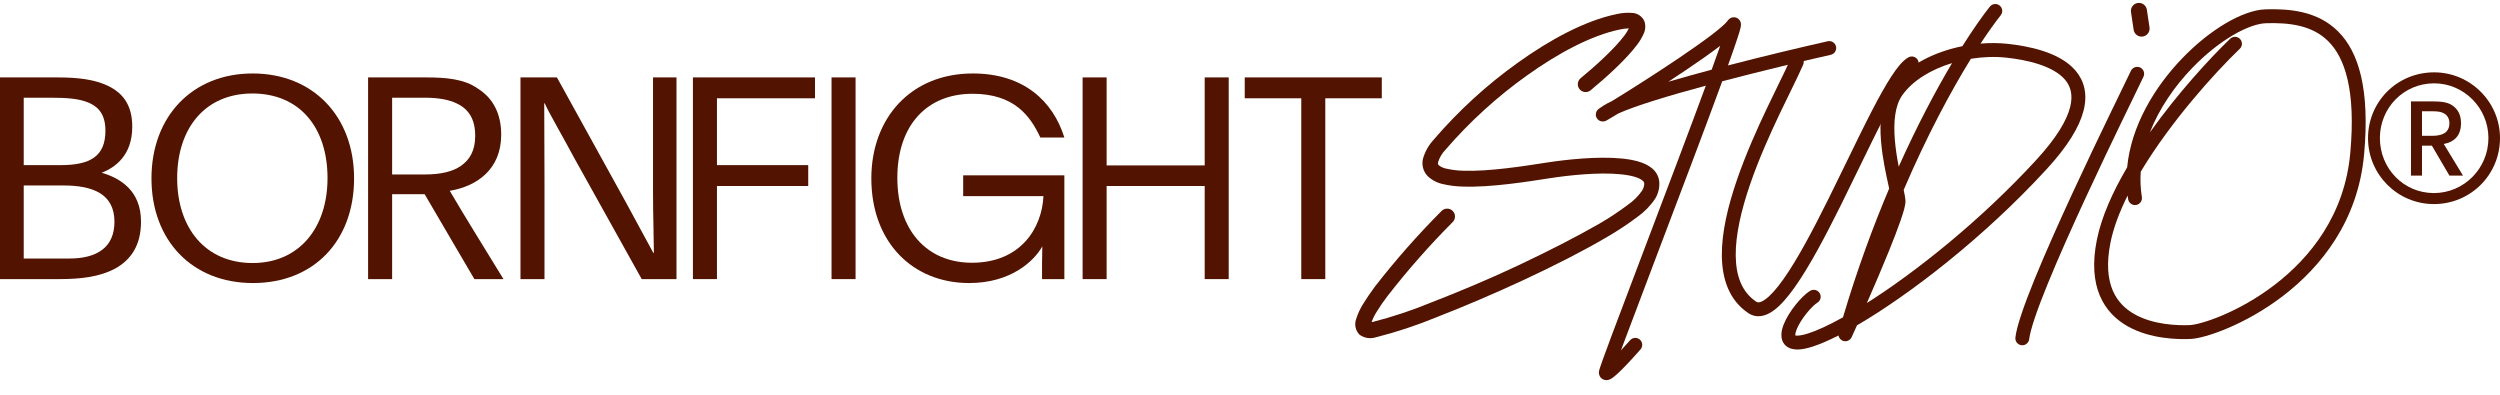
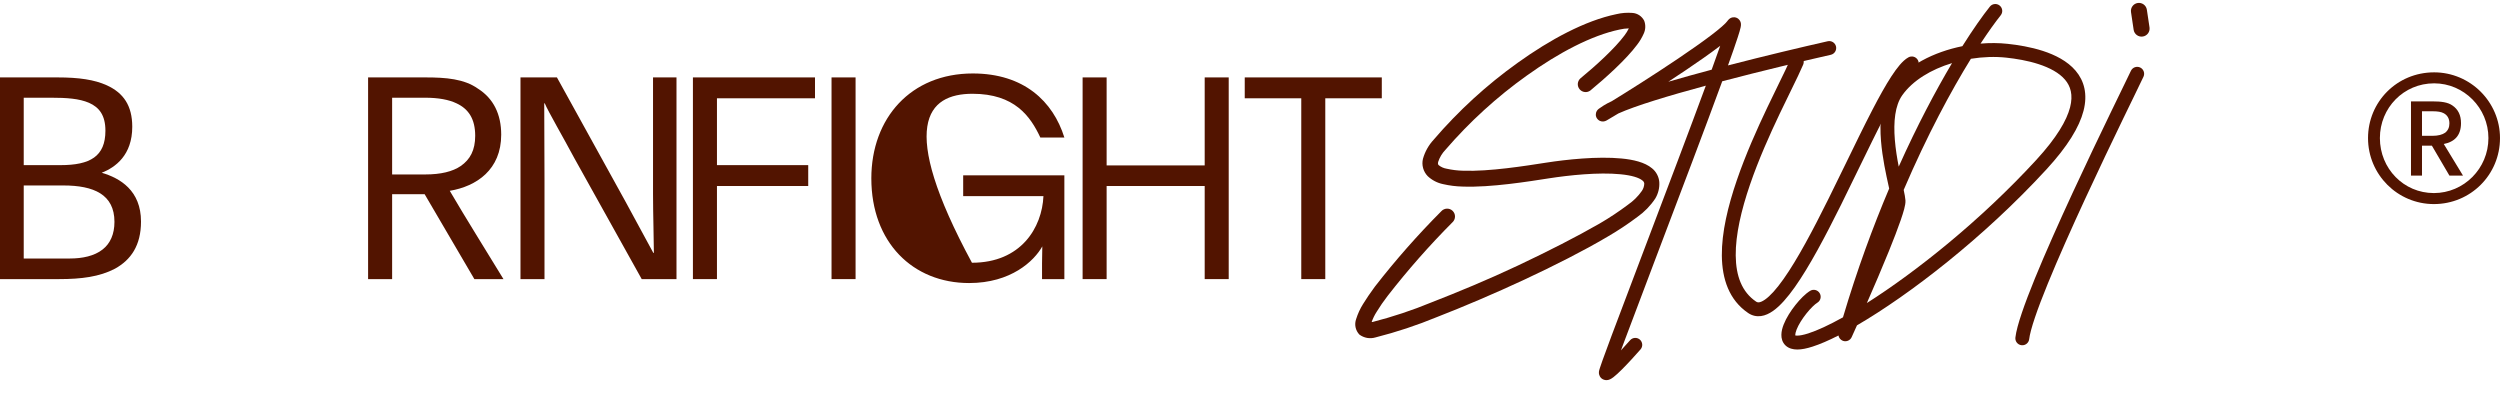
<svg xmlns="http://www.w3.org/2000/svg" width="114" height="18" viewBox="0 0 114 18" fill="none">
  <g id="medium publication logo" clip-path="url(#clip0_295_108)">
    <g id="BORNFIGHT STUDIOÂ®">
      <path d="M0 12.727H2.706C3.698 12.727 4.536 12.624 5.245 12.251C5.966 11.852 6.43 11.196 6.43 10.103C6.43 8.688 5.477 8.122 4.639 7.878C5.258 7.633 6.031 7.08 6.031 5.781C6.031 4.816 5.631 4.238 4.871 3.89C4.304 3.633 3.595 3.53 2.629 3.53H0V12.727ZM1.082 8.457H2.887C4.278 8.457 5.219 8.868 5.219 10.116C5.219 10.682 5.026 11.106 4.678 11.377C4.304 11.672 3.763 11.788 3.183 11.788H1.082V8.457ZM1.082 4.456H2.332C3.041 4.456 3.608 4.495 4.059 4.688C4.523 4.894 4.807 5.254 4.807 5.961C4.807 7.132 4.111 7.53 2.758 7.53H1.082V4.456Z" fill="#521400" />
-       <path d="M11.52 3.35C8.775 3.35 6.907 5.305 6.907 8.135C6.907 10.965 8.762 12.907 11.533 12.907C14.329 12.907 16.146 10.965 16.146 8.135C16.146 5.292 14.265 3.35 11.52 3.35ZM11.507 4.263C13.659 4.263 14.935 5.807 14.935 8.122C14.935 10.399 13.633 11.994 11.52 11.994C9.355 11.994 8.079 10.386 8.079 8.122C8.079 5.845 9.355 4.263 11.507 4.263Z" fill="#521400" />
      <path d="M16.785 12.727H17.881V8.855H19.363L21.631 12.727H22.958C22.198 11.479 21.231 9.936 20.509 8.701C21.734 8.495 22.855 7.736 22.855 6.141C22.855 5.215 22.507 4.495 21.798 4.045C21.167 3.594 20.329 3.53 19.401 3.53H16.785V12.727ZM17.881 4.456H19.388C19.994 4.456 20.471 4.546 20.819 4.713C21.373 4.971 21.669 5.434 21.669 6.193C21.669 6.849 21.437 7.273 21.012 7.569C20.638 7.826 20.097 7.955 19.388 7.955H17.881V4.456Z" fill="#521400" />
      <path d="M30.848 12.727V3.53H29.778V8.842C29.778 9.73 29.817 11.016 29.817 11.531H29.791L28.528 9.203L25.396 3.53H23.734V12.727H24.829V8.199C24.829 7.389 24.817 5.215 24.817 4.713H24.842C24.984 5.061 25.68 6.257 26.195 7.222L29.262 12.727H30.848Z" fill="#521400" />
      <path d="M32.693 12.727V8.482H36.855V7.53H32.693V4.482H37.164V3.53H31.597V12.727H32.693Z" fill="#521400" />
      <path d="M37.918 12.727H39.014V3.53H37.918V12.727Z" fill="#521400" />
-       <path d="M43.921 7.994V8.945H47.581C47.517 10.373 46.563 11.981 44.321 11.981C42.246 11.981 40.919 10.476 40.919 8.109C40.919 5.691 42.285 4.276 44.346 4.276C46.267 4.276 46.988 5.305 47.439 6.27H48.535C48.019 4.623 46.692 3.35 44.359 3.35C41.537 3.35 39.733 5.382 39.733 8.135C39.733 11.055 41.627 12.907 44.192 12.907C46.099 12.907 47.156 11.904 47.529 11.235L47.517 12.007V12.727H48.535V7.994H43.921Z" fill="#521400" />
+       <path d="M43.921 7.994V8.945H47.581C47.517 10.373 46.563 11.981 44.321 11.981C40.919 5.691 42.285 4.276 44.346 4.276C46.267 4.276 46.988 5.305 47.439 6.27H48.535C48.019 4.623 46.692 3.35 44.359 3.35C41.537 3.35 39.733 5.382 39.733 8.135C39.733 11.055 41.627 12.907 44.192 12.907C46.099 12.907 47.156 11.904 47.529 11.235L47.517 12.007V12.727H48.535V7.994H43.921Z" fill="#521400" />
      <path d="M49.367 12.727H50.462V8.482H54.934V12.727H56.029V3.53H54.934V7.543H50.462V3.53H49.367V12.727Z" fill="#521400" />
      <path d="M59.338 12.727H60.433V4.482H63.01V3.53H56.76V4.482H59.338V12.727Z" fill="#521400" />
      <path d="M109.941 8.006H110.443V6.643H110.894L111.693 8.006H112.312L111.436 6.566C111.887 6.476 112.222 6.218 112.222 5.614C112.222 5.254 112.093 4.984 111.822 4.804C111.616 4.662 111.32 4.623 110.92 4.623H109.941V8.006ZM110.443 5.074H110.933C111.152 5.074 111.32 5.099 111.436 5.164C111.603 5.254 111.693 5.408 111.693 5.627C111.693 5.807 111.629 5.948 111.5 6.051C111.371 6.141 111.178 6.193 110.933 6.193H110.443V5.074ZM114 6.296C114 4.649 112.647 3.299 110.997 3.299C109.296 3.299 107.982 4.649 107.982 6.296C107.982 7.968 109.335 9.306 110.985 9.306C112.66 9.306 114 7.968 114 6.296ZM113.472 6.296C113.472 7.685 112.351 8.804 110.985 8.804C109.606 8.804 108.523 7.685 108.523 6.296C108.523 4.919 109.606 3.8 110.997 3.8C112.351 3.8 113.472 4.919 113.472 6.296Z" fill="#521400" />
    </g>
    <g id="studio_group">
      <path id="s" d="M75.334 7.676C74.999 7.394 74.465 7.277 73.937 7.227C72.848 7.121 71.419 7.274 70.498 7.418C69.578 7.561 67.911 7.829 66.716 7.785C66.466 7.779 66.216 7.749 65.971 7.694C65.837 7.673 65.711 7.617 65.605 7.532C65.579 7.504 65.559 7.475 65.579 7.386C65.646 7.179 65.76 6.989 65.911 6.832C67.009 5.558 68.256 4.42 69.626 3.444C71.069 2.41 72.578 1.613 73.851 1.348C73.99 1.315 74.132 1.297 74.275 1.294C74.22 1.407 74.154 1.515 74.077 1.615C73.638 2.206 72.759 3.007 72.067 3.574C71.998 3.635 71.956 3.721 71.948 3.813C71.941 3.905 71.97 3.996 72.028 4.067C72.086 4.139 72.17 4.185 72.262 4.196C72.353 4.208 72.445 4.183 72.519 4.128C73.21 3.558 74.156 2.709 74.651 2.042C74.771 1.887 74.872 1.718 74.952 1.538C74.995 1.447 75.02 1.347 75.024 1.245C75.028 1.144 75.012 1.042 74.976 0.947C74.925 0.846 74.848 0.759 74.754 0.696C74.659 0.633 74.549 0.596 74.436 0.589C74.191 0.57 73.944 0.589 73.705 0.646C72.284 0.94 70.684 1.804 69.21 2.861C67.794 3.873 66.506 5.051 65.374 6.372C65.145 6.619 64.978 6.917 64.887 7.241C64.853 7.38 64.855 7.526 64.893 7.664C64.931 7.803 65.003 7.929 65.103 8.032C65.298 8.216 65.541 8.342 65.803 8.396C66.099 8.464 66.401 8.502 66.705 8.508C67.982 8.556 69.724 8.273 70.632 8.132C71.54 7.991 72.892 7.847 73.89 7.946C74.405 7.995 74.742 8.102 74.895 8.231C74.918 8.247 74.938 8.267 74.952 8.291C74.967 8.315 74.976 8.342 74.979 8.37C74.975 8.491 74.937 8.608 74.869 8.707C74.697 8.952 74.483 9.164 74.237 9.334C73.823 9.645 73.392 9.932 72.945 10.192C71.89 10.799 70.575 11.468 69.217 12.109C67.859 12.75 66.461 13.328 65.27 13.791C64.4 14.15 63.505 14.447 62.594 14.681L62.547 14.684C62.604 14.524 62.679 14.37 62.77 14.227C62.924 13.975 63.093 13.731 63.273 13.497C64.192 12.315 65.182 11.191 66.238 10.131C66.272 10.098 66.3 10.058 66.319 10.014C66.338 9.97 66.348 9.922 66.348 9.874C66.349 9.826 66.339 9.778 66.321 9.734C66.302 9.69 66.275 9.65 66.241 9.616C66.207 9.582 66.166 9.556 66.121 9.538C66.077 9.521 66.029 9.512 65.981 9.514C65.933 9.515 65.886 9.526 65.842 9.546C65.798 9.565 65.759 9.594 65.727 9.629C64.645 10.715 63.631 11.866 62.691 13.076C62.483 13.356 62.299 13.632 62.154 13.866C62.021 14.078 61.916 14.307 61.841 14.546C61.797 14.666 61.787 14.797 61.813 14.922C61.839 15.048 61.9 15.164 61.988 15.257C62.092 15.334 62.214 15.386 62.342 15.409C62.47 15.431 62.602 15.423 62.727 15.385C63.68 15.143 64.615 14.833 65.524 14.458C66.728 13.99 68.14 13.391 69.51 12.752C70.881 12.112 72.224 11.431 73.289 10.802C73.764 10.527 74.223 10.223 74.663 9.893C74.984 9.667 75.261 9.382 75.479 9.055C75.616 8.828 75.681 8.565 75.664 8.301C75.654 8.18 75.619 8.062 75.562 7.955C75.506 7.847 75.428 7.752 75.334 7.676Z" fill="#521400" />
      <path id="t" fill-rule="evenodd" clip-rule="evenodd" d="M78.442 2.088C78.425 2.101 78.408 2.114 78.391 2.127C77.968 2.448 77.434 2.821 76.874 3.198C76.612 3.375 76.342 3.553 76.075 3.728C76.696 3.546 77.368 3.36 78.052 3.178C78.203 2.765 78.334 2.397 78.442 2.088ZM78.796 2.983C78.985 2.458 79.137 2.024 79.237 1.714C79.304 1.511 79.353 1.346 79.374 1.243C79.379 1.217 79.385 1.185 79.387 1.151C79.388 1.135 79.389 1.109 79.386 1.079C79.384 1.058 79.375 0.988 79.324 0.919C79.295 0.879 79.249 0.836 79.185 0.81C79.12 0.784 79.057 0.783 79.008 0.792C78.923 0.807 78.868 0.852 78.851 0.866C78.81 0.9 78.782 0.94 78.77 0.958C78.738 1.004 78.66 1.088 78.52 1.21C78.386 1.328 78.213 1.467 78.008 1.622C77.599 1.932 77.076 2.298 76.52 2.673C75.418 3.416 74.197 4.186 73.499 4.613C73.351 4.682 73.219 4.751 73.114 4.819C73.017 4.883 72.948 4.929 72.912 4.956L72.912 4.956C72.905 4.961 72.887 4.975 72.869 4.992C72.864 4.997 72.855 5.006 72.845 5.018L72.845 5.018C72.838 5.026 72.813 5.055 72.794 5.1C72.781 5.13 72.716 5.31 72.869 5.454C72.929 5.511 72.994 5.529 73.03 5.536C73.066 5.542 73.096 5.541 73.112 5.54C73.163 5.536 73.202 5.519 73.205 5.518L73.205 5.518C73.217 5.514 73.227 5.509 73.233 5.506C73.245 5.5 73.258 5.494 73.269 5.488C73.349 5.445 73.54 5.331 73.797 5.174C74.567 4.826 76.088 4.365 77.786 3.906C77.042 5.927 75.993 8.69 75.061 11.148C74.993 11.326 74.926 11.503 74.86 11.678C74.325 13.086 73.84 14.366 73.49 15.303C73.315 15.772 73.173 16.157 73.075 16.431C73.027 16.568 72.988 16.679 72.962 16.76C72.948 16.8 72.937 16.836 72.929 16.865C72.925 16.88 72.921 16.897 72.917 16.914L72.917 16.915C72.916 16.922 72.906 16.968 72.91 17.02C72.917 17.094 72.956 17.232 73.104 17.302C73.222 17.358 73.331 17.327 73.367 17.316C73.45 17.289 73.526 17.235 73.573 17.199C73.683 17.115 73.822 16.985 73.963 16.844C74.248 16.559 74.585 16.188 74.808 15.933C74.923 15.802 74.909 15.602 74.778 15.486C74.646 15.371 74.446 15.385 74.331 15.516C74.215 15.649 74.068 15.813 73.915 15.978C73.967 15.838 74.023 15.687 74.084 15.525C74.433 14.589 74.917 13.312 75.452 11.902C75.518 11.727 75.585 11.55 75.653 11.371C76.652 8.741 77.784 5.757 78.534 3.706C80.339 3.232 82.216 2.785 83.483 2.499C83.654 2.461 83.761 2.291 83.723 2.121C83.684 1.95 83.515 1.843 83.344 1.881C82.17 2.146 80.475 2.549 78.796 2.983ZM73.289 5.465C73.289 5.465 73.29 5.465 73.291 5.464C73.29 5.464 73.289 5.465 73.289 5.465ZM79.293 1.315C79.293 1.315 79.293 1.316 79.291 1.318C79.293 1.316 79.293 1.315 79.293 1.315Z" fill="#521400" />
      <path id="u" fill-rule="evenodd" clip-rule="evenodd" d="M82.056 2.533C82.217 2.6 82.293 2.786 82.225 2.947C82.108 3.226 81.907 3.638 81.665 4.133C81.508 4.452 81.335 4.806 81.157 5.181C80.696 6.15 80.187 7.287 79.797 8.428C79.405 9.573 79.14 10.698 79.149 11.649C79.158 12.596 79.436 13.317 80.073 13.75C80.121 13.783 80.164 13.792 80.217 13.785C80.278 13.777 80.367 13.743 80.484 13.661C80.723 13.495 81.007 13.179 81.327 12.727C81.962 11.83 82.666 10.5 83.37 9.084C83.642 8.537 83.915 7.977 84.182 7.427C84.601 6.565 85.008 5.728 85.382 5.008C85.689 4.416 85.98 3.892 86.244 3.487C86.376 3.284 86.505 3.106 86.629 2.961C86.75 2.821 86.882 2.694 87.023 2.616C87.176 2.53 87.369 2.585 87.454 2.738C87.539 2.891 87.484 3.084 87.332 3.169C87.286 3.194 87.212 3.255 87.109 3.374C87.01 3.49 86.898 3.643 86.775 3.832C86.528 4.211 86.249 4.714 85.945 5.3C85.573 6.014 85.174 6.836 84.758 7.69C84.49 8.242 84.216 8.807 83.938 9.366C83.234 10.78 82.511 12.151 81.844 13.093C81.513 13.56 81.178 13.95 80.847 14.181C80.68 14.297 80.496 14.387 80.3 14.413C80.095 14.44 79.895 14.395 79.717 14.274C78.843 13.681 78.526 12.716 78.516 11.655C78.505 10.598 78.797 9.393 79.198 8.223C79.6 7.048 80.12 5.886 80.585 4.909C80.775 4.51 80.953 4.145 81.11 3.824C81.343 3.348 81.53 2.966 81.641 2.702C81.709 2.541 81.894 2.465 82.056 2.533Z" fill="#521400" />
      <path id="d" fill-rule="evenodd" clip-rule="evenodd" d="M91.183 0.252C91.32 0.361 91.342 0.56 91.233 0.697C90.987 1.006 90.674 1.439 90.313 1.988C90.733 1.953 91.151 1.956 91.549 1.999C92.012 2.048 92.598 2.141 93.156 2.322C93.71 2.502 94.271 2.781 94.648 3.224C95.04 3.686 95.205 4.296 95.008 5.056C94.817 5.795 94.286 6.672 93.318 7.724C90.442 10.852 87.056 13.45 84.678 14.836C84.591 15.029 84.51 15.21 84.435 15.375C84.366 15.526 84.193 15.598 84.037 15.542C83.928 15.501 83.853 15.406 83.834 15.298C83.387 15.526 82.988 15.698 82.651 15.806C82.385 15.892 82.154 15.938 81.959 15.938C81.765 15.938 81.57 15.893 81.423 15.756C81.272 15.614 81.228 15.428 81.231 15.266C81.233 15.107 81.277 14.944 81.336 14.795C81.454 14.495 81.66 14.173 81.874 13.905C82.084 13.64 82.329 13.392 82.541 13.263C82.69 13.171 82.885 13.218 82.976 13.368C83.068 13.517 83.021 13.712 82.871 13.803C82.754 13.875 82.564 14.055 82.37 14.299C82.18 14.538 82.013 14.805 81.925 15.027C81.881 15.14 81.865 15.222 81.864 15.274C81.864 15.283 81.864 15.289 81.865 15.295C81.88 15.299 81.908 15.305 81.958 15.304C82.062 15.304 82.223 15.278 82.458 15.203C82.863 15.073 83.401 14.826 84.04 14.47C84.68 12.312 85.406 10.343 86.146 8.597C86.14 8.567 86.133 8.537 86.126 8.505C86.005 7.961 85.836 7.197 85.774 6.428C85.705 5.579 85.757 4.639 86.228 3.975C86.927 2.989 88.194 2.367 89.484 2.106C89.978 1.323 90.408 0.715 90.738 0.302C90.847 0.165 91.047 0.143 91.183 0.252ZM89.013 2.877C88.056 3.167 87.22 3.671 86.744 4.342C86.411 4.811 86.338 5.551 86.405 6.377C86.439 6.796 86.507 7.214 86.582 7.598C87.426 5.715 88.272 4.126 89.013 2.877ZM85.129 13.819C85.467 13.049 85.827 12.207 86.132 11.455C86.348 10.922 86.538 10.43 86.672 10.04C86.74 9.845 86.794 9.672 86.832 9.529C86.865 9.399 86.897 9.254 86.889 9.138C86.881 9.017 86.848 8.847 86.808 8.66C87.88 6.157 88.977 4.131 89.873 2.68C90.421 2.592 90.973 2.574 91.482 2.628C91.922 2.675 92.46 2.762 92.96 2.925C93.466 3.089 93.899 3.321 94.165 3.634C94.416 3.929 94.543 4.324 94.395 4.897C94.241 5.49 93.79 6.275 92.852 7.295C90.317 10.052 87.381 12.389 85.129 13.819ZM81.851 15.289C81.851 15.289 81.851 15.289 81.851 15.29C81.851 15.289 81.851 15.289 81.851 15.289ZM81.867 15.307C81.867 15.308 81.867 15.309 81.867 15.309C81.867 15.309 81.867 15.308 81.867 15.307Z" fill="#521400" />
      <path id="i" fill-rule="evenodd" clip-rule="evenodd" d="M97.481 0.136C97.282 0.166 97.144 0.352 97.174 0.552L97.294 1.359C97.324 1.558 97.51 1.696 97.71 1.666C97.91 1.636 98.047 1.45 98.018 1.251L97.897 0.444C97.867 0.244 97.681 0.107 97.481 0.136ZM97.743 3.498C97.817 3.339 97.748 3.151 97.59 3.077C97.431 3.004 97.243 3.073 97.169 3.231C97.126 3.324 97.01 3.562 96.84 3.912L96.84 3.912L96.839 3.913C96.682 4.236 96.479 4.654 96.243 5.142C95.753 6.155 95.129 7.459 94.508 8.802C93.888 10.144 93.269 11.529 92.79 12.701C92.551 13.287 92.346 13.823 92.193 14.277C92.042 14.724 91.934 15.111 91.902 15.391C91.882 15.565 92.006 15.722 92.18 15.742C92.354 15.762 92.511 15.638 92.531 15.464C92.555 15.255 92.644 14.922 92.793 14.48C92.94 14.043 93.14 13.52 93.377 12.94C93.85 11.781 94.464 10.407 95.083 9.068C95.702 7.729 96.324 6.429 96.813 5.418C97.043 4.942 97.244 4.528 97.402 4.205L97.402 4.204C97.578 3.843 97.699 3.595 97.743 3.498Z" fill="#521400" />
-       <path id="o" fill-rule="evenodd" clip-rule="evenodd" d="M101.485 1.067C102.134 0.684 102.779 0.44 103.324 0.425C104.378 0.396 105.67 0.49 106.615 1.431C107.56 2.372 108.071 4.072 107.804 7.03C107.53 10.07 105.843 12.166 104.099 13.499C103.227 14.166 102.337 14.646 101.59 14.963C100.855 15.275 100.229 15.442 99.889 15.457C99.313 15.482 98.047 15.46 97.019 14.877C96.496 14.581 96.028 14.136 95.752 13.48C95.477 12.826 95.405 11.993 95.616 10.941C95.83 9.875 96.348 8.735 96.998 7.63C97.18 5.73 98.257 3.96 99.506 2.662C100.141 2.002 100.83 1.455 101.485 1.067ZM97.618 7.828C98.991 5.537 100.986 3.328 102.135 2.224C102.261 2.103 102.265 1.903 102.144 1.776C102.023 1.65 101.822 1.646 101.696 1.767C100.768 2.658 99.302 4.251 98.032 6.042C98.458 4.947 99.163 3.932 99.963 3.101C100.563 2.478 101.207 1.968 101.808 1.613C102.416 1.253 102.952 1.069 103.341 1.058C104.373 1.03 105.423 1.139 106.168 1.88C106.911 2.619 107.435 4.078 107.173 6.973C106.919 9.787 105.363 11.736 103.714 12.996C102.89 13.627 102.047 14.081 101.343 14.38C100.627 14.684 100.086 14.814 99.862 14.824C99.311 14.848 98.197 14.817 97.331 14.326C96.907 14.086 96.548 13.739 96.336 13.235C96.123 12.727 96.044 12.029 96.237 11.065C96.373 10.388 96.649 9.661 97.019 8.917C97.026 8.973 97.034 9.029 97.043 9.085C97.072 9.258 97.234 9.375 97.407 9.347C97.58 9.318 97.697 9.156 97.669 8.983C97.606 8.597 97.591 8.211 97.618 7.828Z" fill="#521400" />
    </g>
  </g>
  <defs>
    <clipPath id="clip0_295_108">
      <rect width="114" height="17.381" fill="white" />
    </clipPath>
  </defs>
</svg>